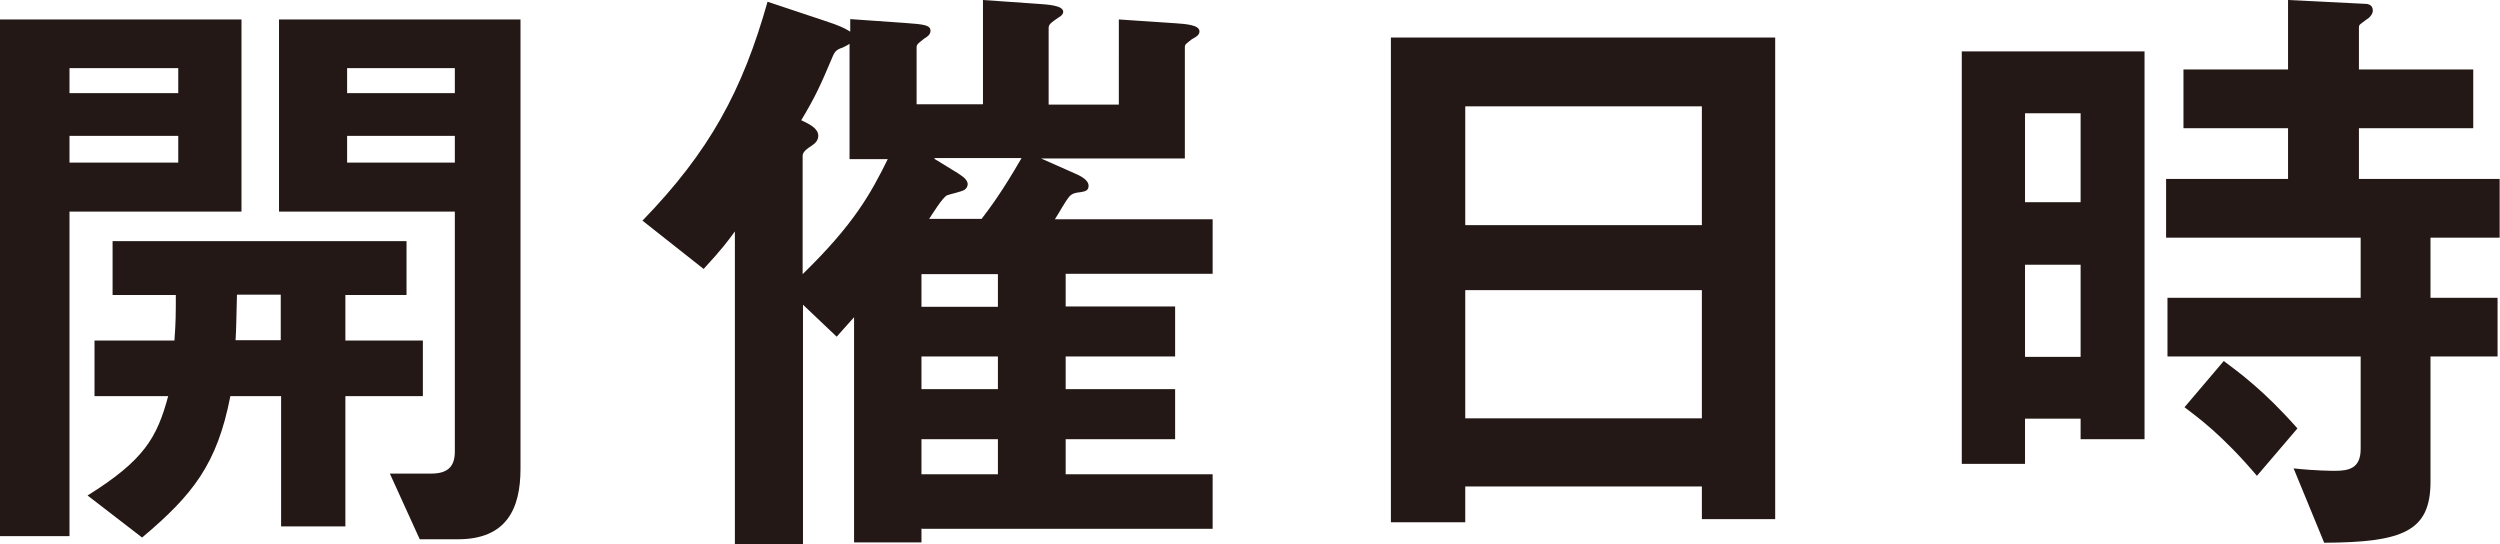
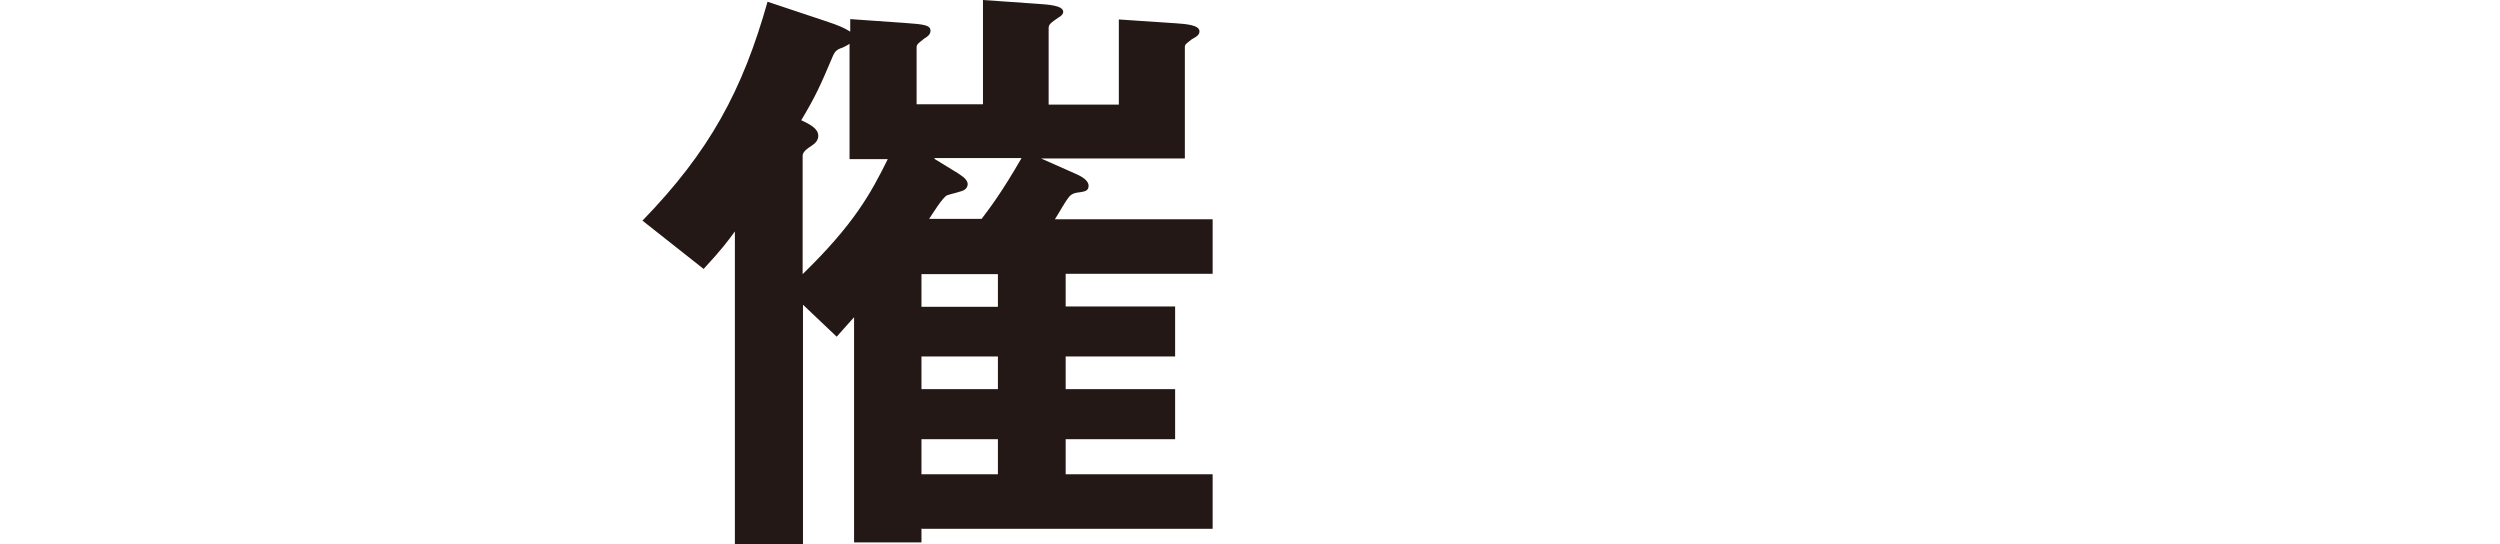
<svg xmlns="http://www.w3.org/2000/svg" id="_レイヤー_2" viewBox="0 0 71.95 15.66">
  <defs>
    <style>.cls-1{fill:#231815;}</style>
  </defs>
  <g id="_レイヤー_1-2">
-     <path class="cls-1" d="M2,6.09v9.34H0V.56h6.95v5.53H2ZM5.13,1.96H2v.72h3.13v-.72ZM5.13,3.91H2v.77h3.13v-.77ZM9.94,11.4v3.75h-1.85v-3.75h-1.46c-.38,1.96-1.08,2.84-2.54,4.07l-1.57-1.21c1.62-1.01,2-1.66,2.32-2.86h-2.12v-1.6h2.3c.04-.54.04-.76.04-1.31h-1.82v-1.55h8.46v1.55h-1.76v1.31h2.23v1.6h-2.23ZM8.08,8.48h-1.26c-.02.76-.02.97-.04,1.31h1.3v-1.31ZM13.18,15.52h-1.1l-.86-1.89h1.19c.45,0,.68-.18.68-.63v-6.91h-5.06V.56h6.95v12.93c0,1.15-.4,2.03-1.8,2.03ZM13.09,1.96h-3.1v.72h3.1v-.72ZM13.09,3.91h-3.1v.77h3.1v-.77Z" />
    <path class="cls-1" d="M26.52,15.21v.4h-1.94v-6.48c-.29.32-.32.36-.5.56l-.97-.92v6.9h-1.96V6.66c-.18.25-.38.52-.9,1.08l-1.76-1.39c1.94-2,2.88-3.75,3.6-6.3l1.62.54c.49.16.59.22.76.32v-.36l1.57.11c.59.04.74.07.74.23,0,.11-.11.18-.18.22-.16.13-.22.16-.22.25v1.64h1.91V0l1.57.11c.27.02.74.04.74.23,0,.07-.07.13-.13.16-.23.16-.29.2-.29.31v2.2h2.02V.56l1.64.11c.25.02.68.04.68.23,0,.09-.05.14-.22.23-.16.13-.2.14-.2.23v3.2h-4.14l.97.43c.31.13.4.25.4.36,0,.14-.11.16-.23.18-.18.02-.23.04-.31.11-.14.16-.31.49-.43.67h4.54v1.57h-4.23v.94h3.15v1.44h-3.15v.94h3.15v1.44h-3.15v1.01h4.23v1.57h-8.35ZM24.45,4.57V1.26s-.05.04-.2.11c-.16.05-.22.11-.27.22-.36.85-.5,1.17-.92,1.87.23.11.49.23.49.45,0,.13-.09.22-.2.29-.22.14-.25.22-.25.29v3.4c1.48-1.44,1.96-2.32,2.45-3.31h-1.1ZM28.72,7.89h-2.2v.94h2.2v-.94ZM28.72,10.26h-2.2v.94h2.2v-.94ZM28.72,12.64h-2.2v1.01h2.2v-1.01ZM26.89,4.57l.67.41c.05.04.29.16.29.32,0,.07-.04.13-.09.16-.05.05-.43.13-.5.16-.13.05-.45.58-.52.68h1.51c.22-.29.58-.76,1.15-1.75h-2.5Z" />
-     <path class="cls-1" d="M48.98,14.94v-.94h-6.81v1.03h-2.14V1.08h11.06v13.86h-2.11ZM48.98,3.06h-6.81v3.42h6.81v-3.42ZM48.98,8.35h-6.81v3.69h6.81v-3.69Z" />
-     <path class="cls-1" d="M59.88,12.64v-.59h-1.6v1.3h-1.82V1.48h5.26v11.16h-1.84ZM59.88,3.26h-1.6v2.56h1.6v-2.56ZM59.88,7.62h-1.6v2.65h1.6v-2.65ZM69.95,6.84v1.73h1.93v1.69h-1.93v3.6c0,1.42-.77,1.75-3.06,1.76l-.88-2.14c.63.07,1.13.07,1.19.07.4,0,.74-.07.74-.63v-2.66h-5.56v-1.69h5.56v-1.73h-5.6v-1.69h3.51v-1.46h-3.01v-1.69h3.01V0l2.21.11c.13,0,.23.05.23.2,0,.09-.09.2-.18.25-.18.14-.22.14-.22.23v1.21h3.29v1.69h-3.29v1.46h4.05v1.69h-2ZM64.96,13.7c-1.01-1.19-1.71-1.69-2.09-1.98l1.13-1.33c.43.32,1.17.86,2.12,1.94l-1.17,1.37Z" />
  </g>
</svg>